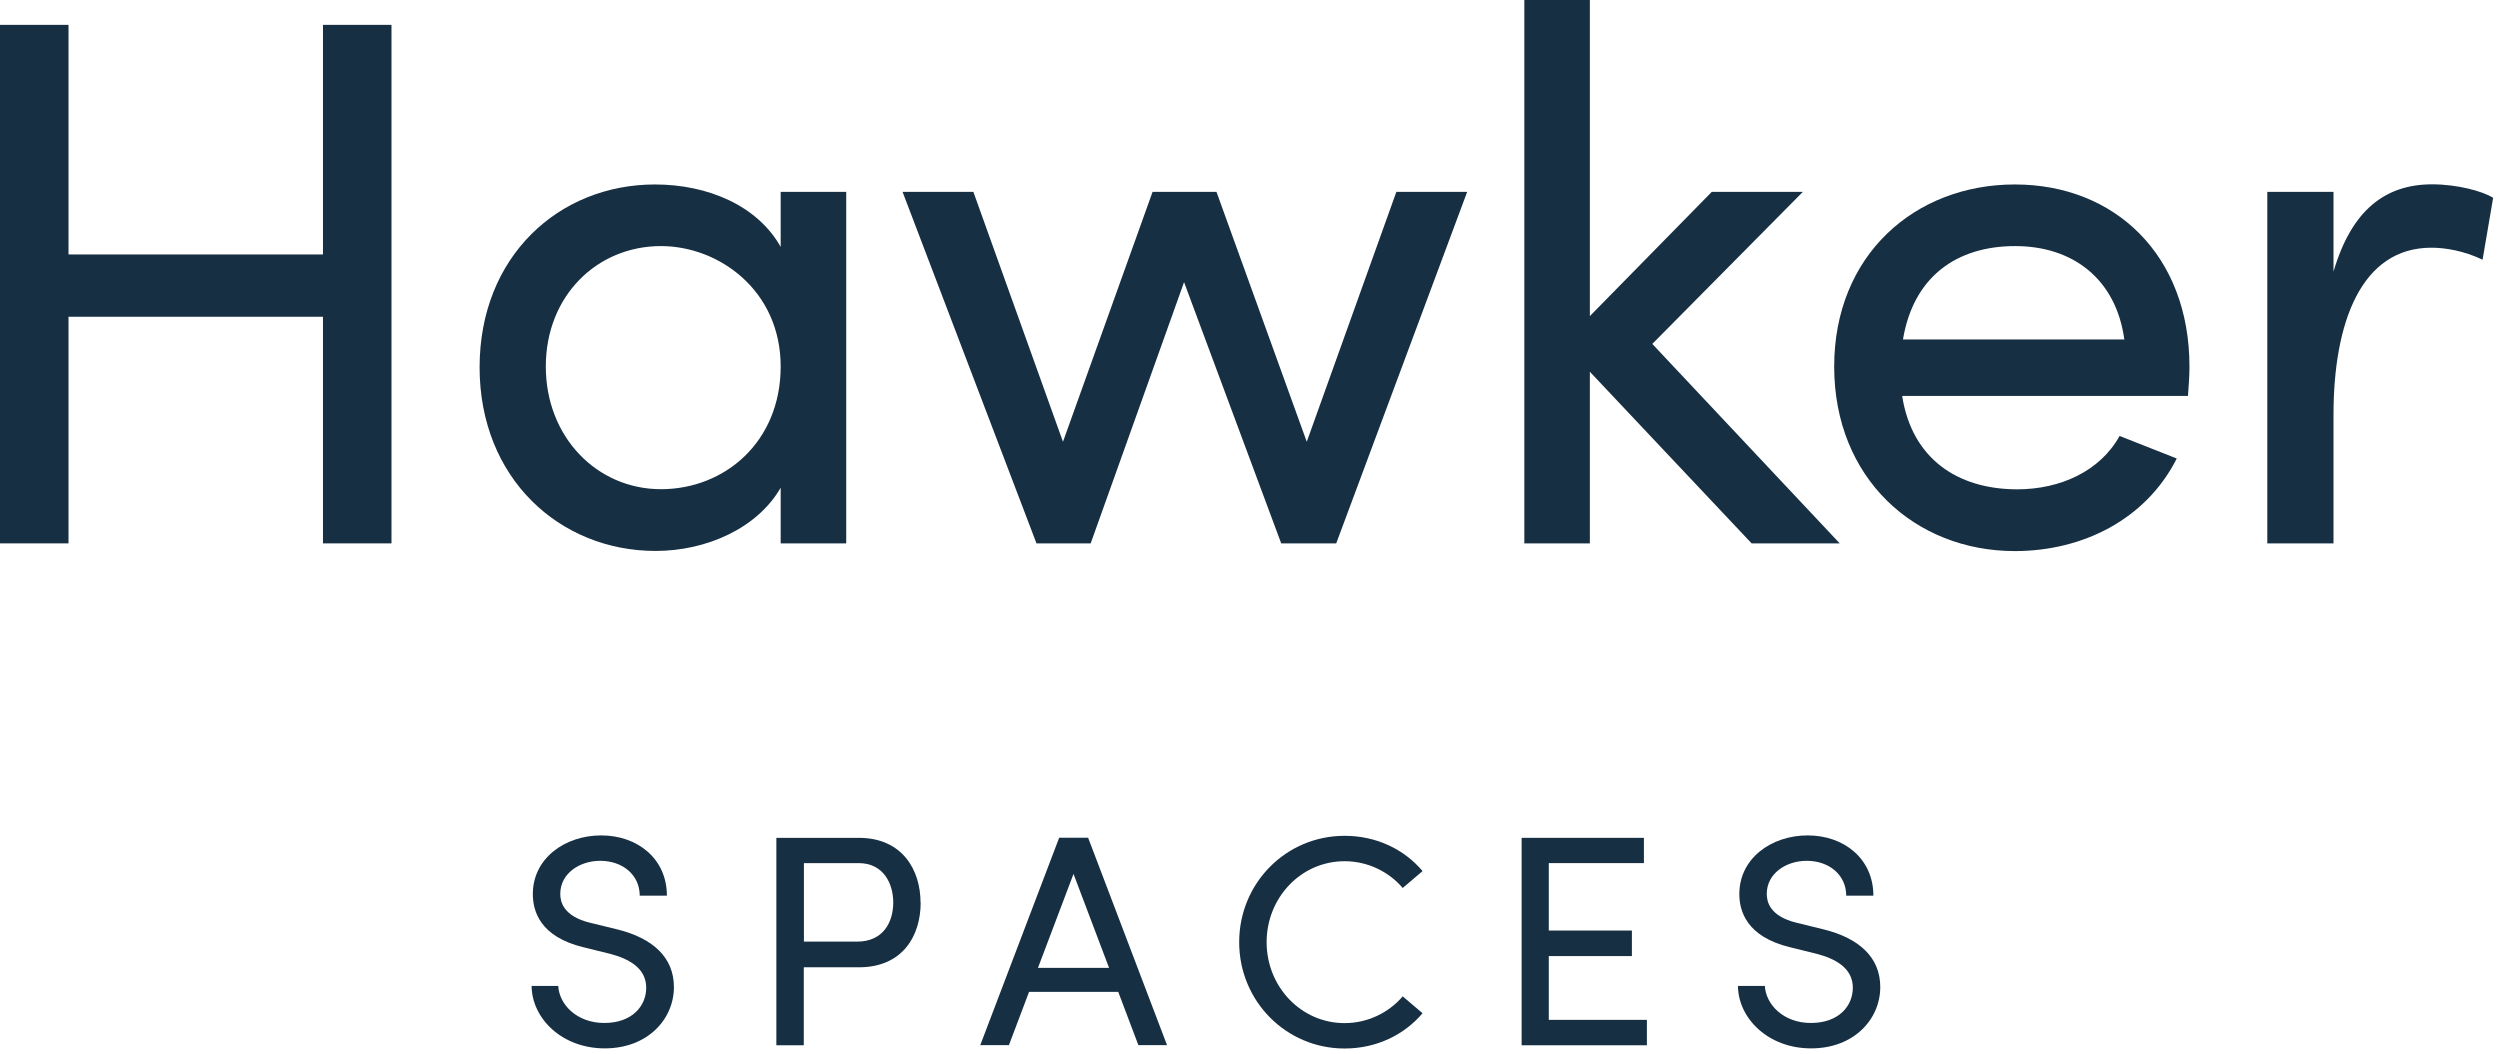
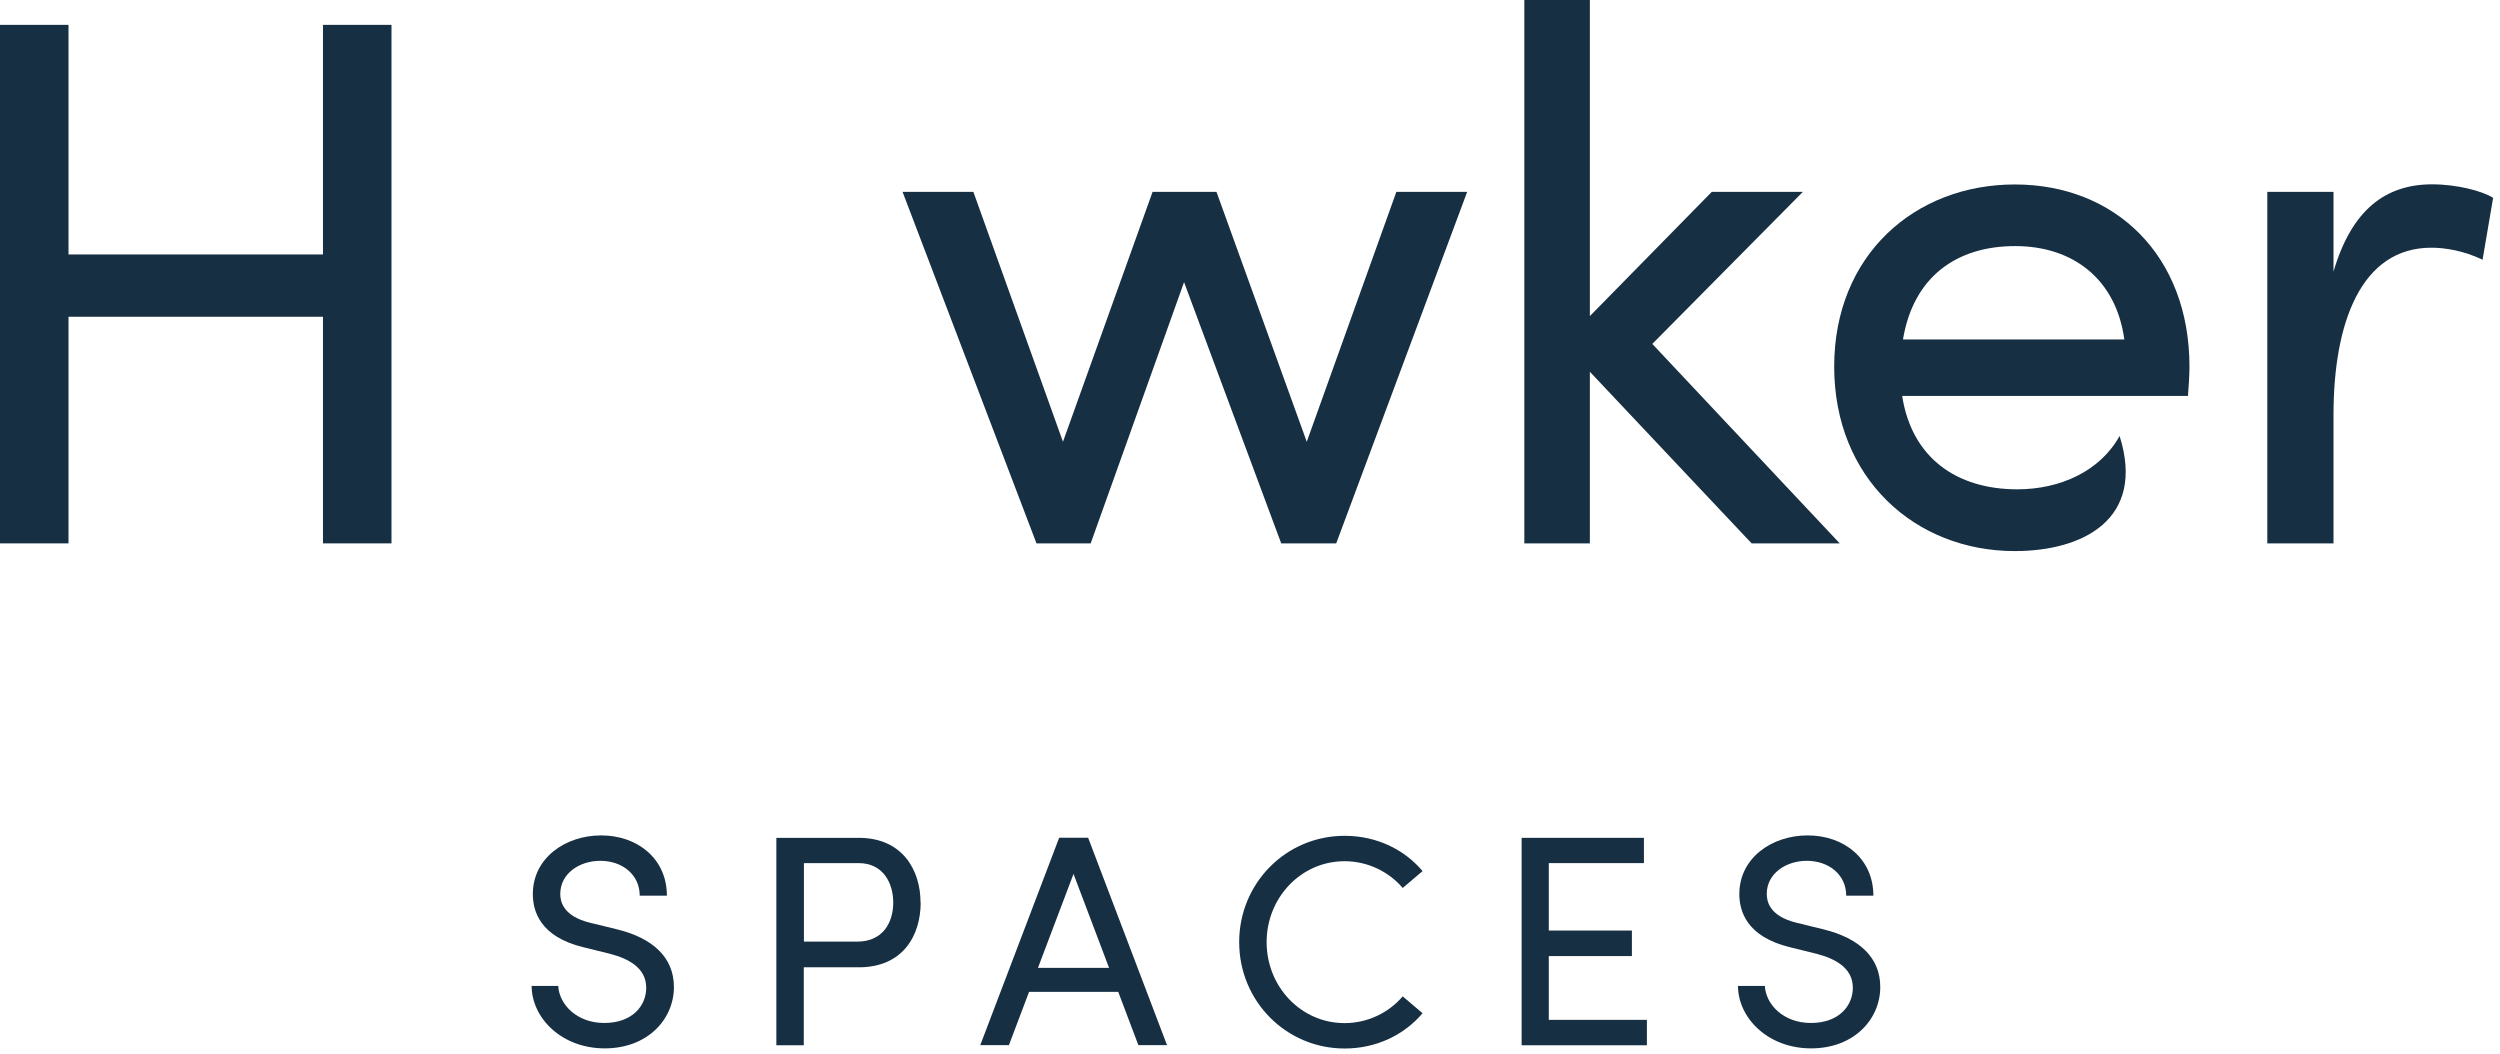
<svg xmlns="http://www.w3.org/2000/svg" width="185" height="78" viewBox="0 0 185 78" fill="none">
  <path d="M28.97 1.84V40.21H23.9V23.44H5.07V40.21H0V1.84H5.07V18.83H23.9V1.84H28.97Z" fill="#172F43" />
-   <path d="M62.62 14.2V40.21H57.77V36.09C56.04 39.1 52.26 40.77 48.52 40.77C41.39 40.77 35.49 35.37 35.49 27.18C35.49 18.99 41.34 13.65 48.47 13.65C52.37 13.65 56.05 15.21 57.77 18.27V14.2H62.62ZM57.77 27.12C57.77 21.49 53.2 18.21 48.91 18.21C44.18 18.21 40.39 21.89 40.39 27.12C40.39 32.35 44.18 36.2 48.91 36.2C53.64 36.2 57.77 32.69 57.77 27.12Z" fill="#172F43" />
  <path d="M108.57 14.2L98.88 40.21H94.81L87.62 20.88L80.71 40.21H76.7L66.79 14.2H72.03L78.66 32.69L85.29 14.2H90.02L96.7 32.69L103.33 14.2H108.57Z" fill="#172F43" />
  <path d="M129.62 40.21L117.65 27.51V40.21H112.8V0H117.65V23.39L126.67 14.2H133.41L122.27 25.45L136.14 40.21H129.62Z" fill="#172F43" />
-   <path d="M161.93 29.3H140.76C141.48 33.92 144.83 36.21 149.28 36.21C152.45 36.21 155.41 34.87 156.85 32.26L161.08 33.93C158.8 38.44 154.12 40.78 149.1 40.78C141.69 40.78 135.73 35.38 135.73 27.13C135.73 18.88 141.69 13.65 149.1 13.65C156.51 13.65 162.02 18.89 162.02 27.13C162.02 27.85 161.96 28.58 161.91 29.3H161.93ZM157.2 25.12C156.59 20.66 153.41 18.21 149.12 18.21C144.83 18.21 141.6 20.44 140.82 25.12H157.2Z" fill="#172F43" />
+   <path d="M161.93 29.3H140.76C141.48 33.92 144.83 36.21 149.28 36.21C152.45 36.21 155.41 34.87 156.85 32.26C158.8 38.44 154.12 40.78 149.1 40.78C141.69 40.78 135.73 35.38 135.73 27.13C135.73 18.88 141.69 13.65 149.1 13.65C156.51 13.65 162.02 18.89 162.02 27.13C162.02 27.85 161.96 28.58 161.91 29.3H161.93ZM157.2 25.12C156.59 20.66 153.41 18.21 149.12 18.21C144.83 18.21 141.6 20.44 140.82 25.12H157.2Z" fill="#172F43" />
  <path d="M184.49 14.65L183.71 19.22C182.32 18.55 180.93 18.33 179.92 18.33C174.74 18.33 172.68 23.84 172.68 30.69V40.21H167.78V14.2H172.68V20.1C174.02 15.53 176.52 13.64 179.98 13.64C181.82 13.64 183.71 14.14 184.49 14.64V14.65Z" fill="#172F43" />
  <path d="M39.3 72.96H41.31C41.38 74.32 42.67 75.7 44.72 75.7C46.77 75.7 47.82 74.45 47.82 73.09C47.82 71.6 46.46 70.93 45.17 70.59L43.19 70.1C39.94 69.32 39.43 67.4 39.43 66.16C39.43 63.51 41.81 61.82 44.49 61.82C47.17 61.82 49.35 63.54 49.35 66.28H47.34C47.34 64.74 46.07 63.7 44.42 63.7C42.88 63.7 41.46 64.64 41.46 66.15C41.46 66.68 41.64 67.8 43.69 68.29L45.7 68.78C48.31 69.43 49.87 70.85 49.87 73.04C49.87 75.42 47.93 77.58 44.75 77.58C41.57 77.58 39.36 75.35 39.34 72.97L39.3 72.96Z" fill="#172F43" />
  <path d="M68.13 66.79C68.13 69.22 66.82 71.58 63.56 71.58H59.48V77.35H57.45V62H63.55C66.8 62 68.12 64.41 68.12 66.79H68.13ZM66.1 66.79C66.1 65.36 65.36 63.87 63.54 63.87H59.49V69.68H63.43C65.35 69.68 66.1 68.25 66.1 66.78V66.79Z" fill="#172F43" />
  <path d="M82.74 73.4H76.15L74.66 77.34H72.54L78.38 61.99H80.52L86.36 77.34H84.24L82.75 73.4H82.74ZM82.07 71.62L79.44 64.67L76.81 71.62H82.07Z" fill="#172F43" />
  <path d="M91.7 69.71C91.7 65.37 95.15 61.85 99.5 61.85C101.86 61.85 103.91 62.85 105.27 64.46L103.8 65.71C102.78 64.51 101.22 63.73 99.5 63.73C96.27 63.73 93.73 66.43 93.73 69.72C93.73 73.01 96.27 75.71 99.5 75.71C101.22 75.71 102.78 74.93 103.8 73.73L105.27 74.98C103.91 76.58 101.86 77.59 99.5 77.59C95.16 77.59 91.7 74.07 91.7 69.73V69.71Z" fill="#172F43" />
  <path d="M121.87 75.48V77.35H112.6V62H121.65V63.87H114.61V68.86H120.76V70.75H114.61V75.47H121.87V75.48Z" fill="#172F43" />
  <path d="M128.6 72.96H130.6C130.67 74.32 131.96 75.7 134.01 75.7C136.06 75.7 137.11 74.45 137.11 73.09C137.11 71.6 135.75 70.93 134.46 70.59L132.48 70.1C129.23 69.32 128.71 67.4 128.71 66.16C128.71 63.51 131.09 61.82 133.77 61.82C136.45 61.82 138.63 63.54 138.63 66.28H136.62C136.62 64.74 135.35 63.7 133.7 63.7C132.16 63.7 130.74 64.64 130.74 66.15C130.74 66.68 130.92 67.8 132.97 68.29L134.97 68.78C137.58 69.43 139.14 70.85 139.14 73.04C139.14 75.42 137.2 77.58 134.02 77.58C130.84 77.58 128.63 75.35 128.61 72.97L128.6 72.96Z" fill="#172F43" />
</svg>